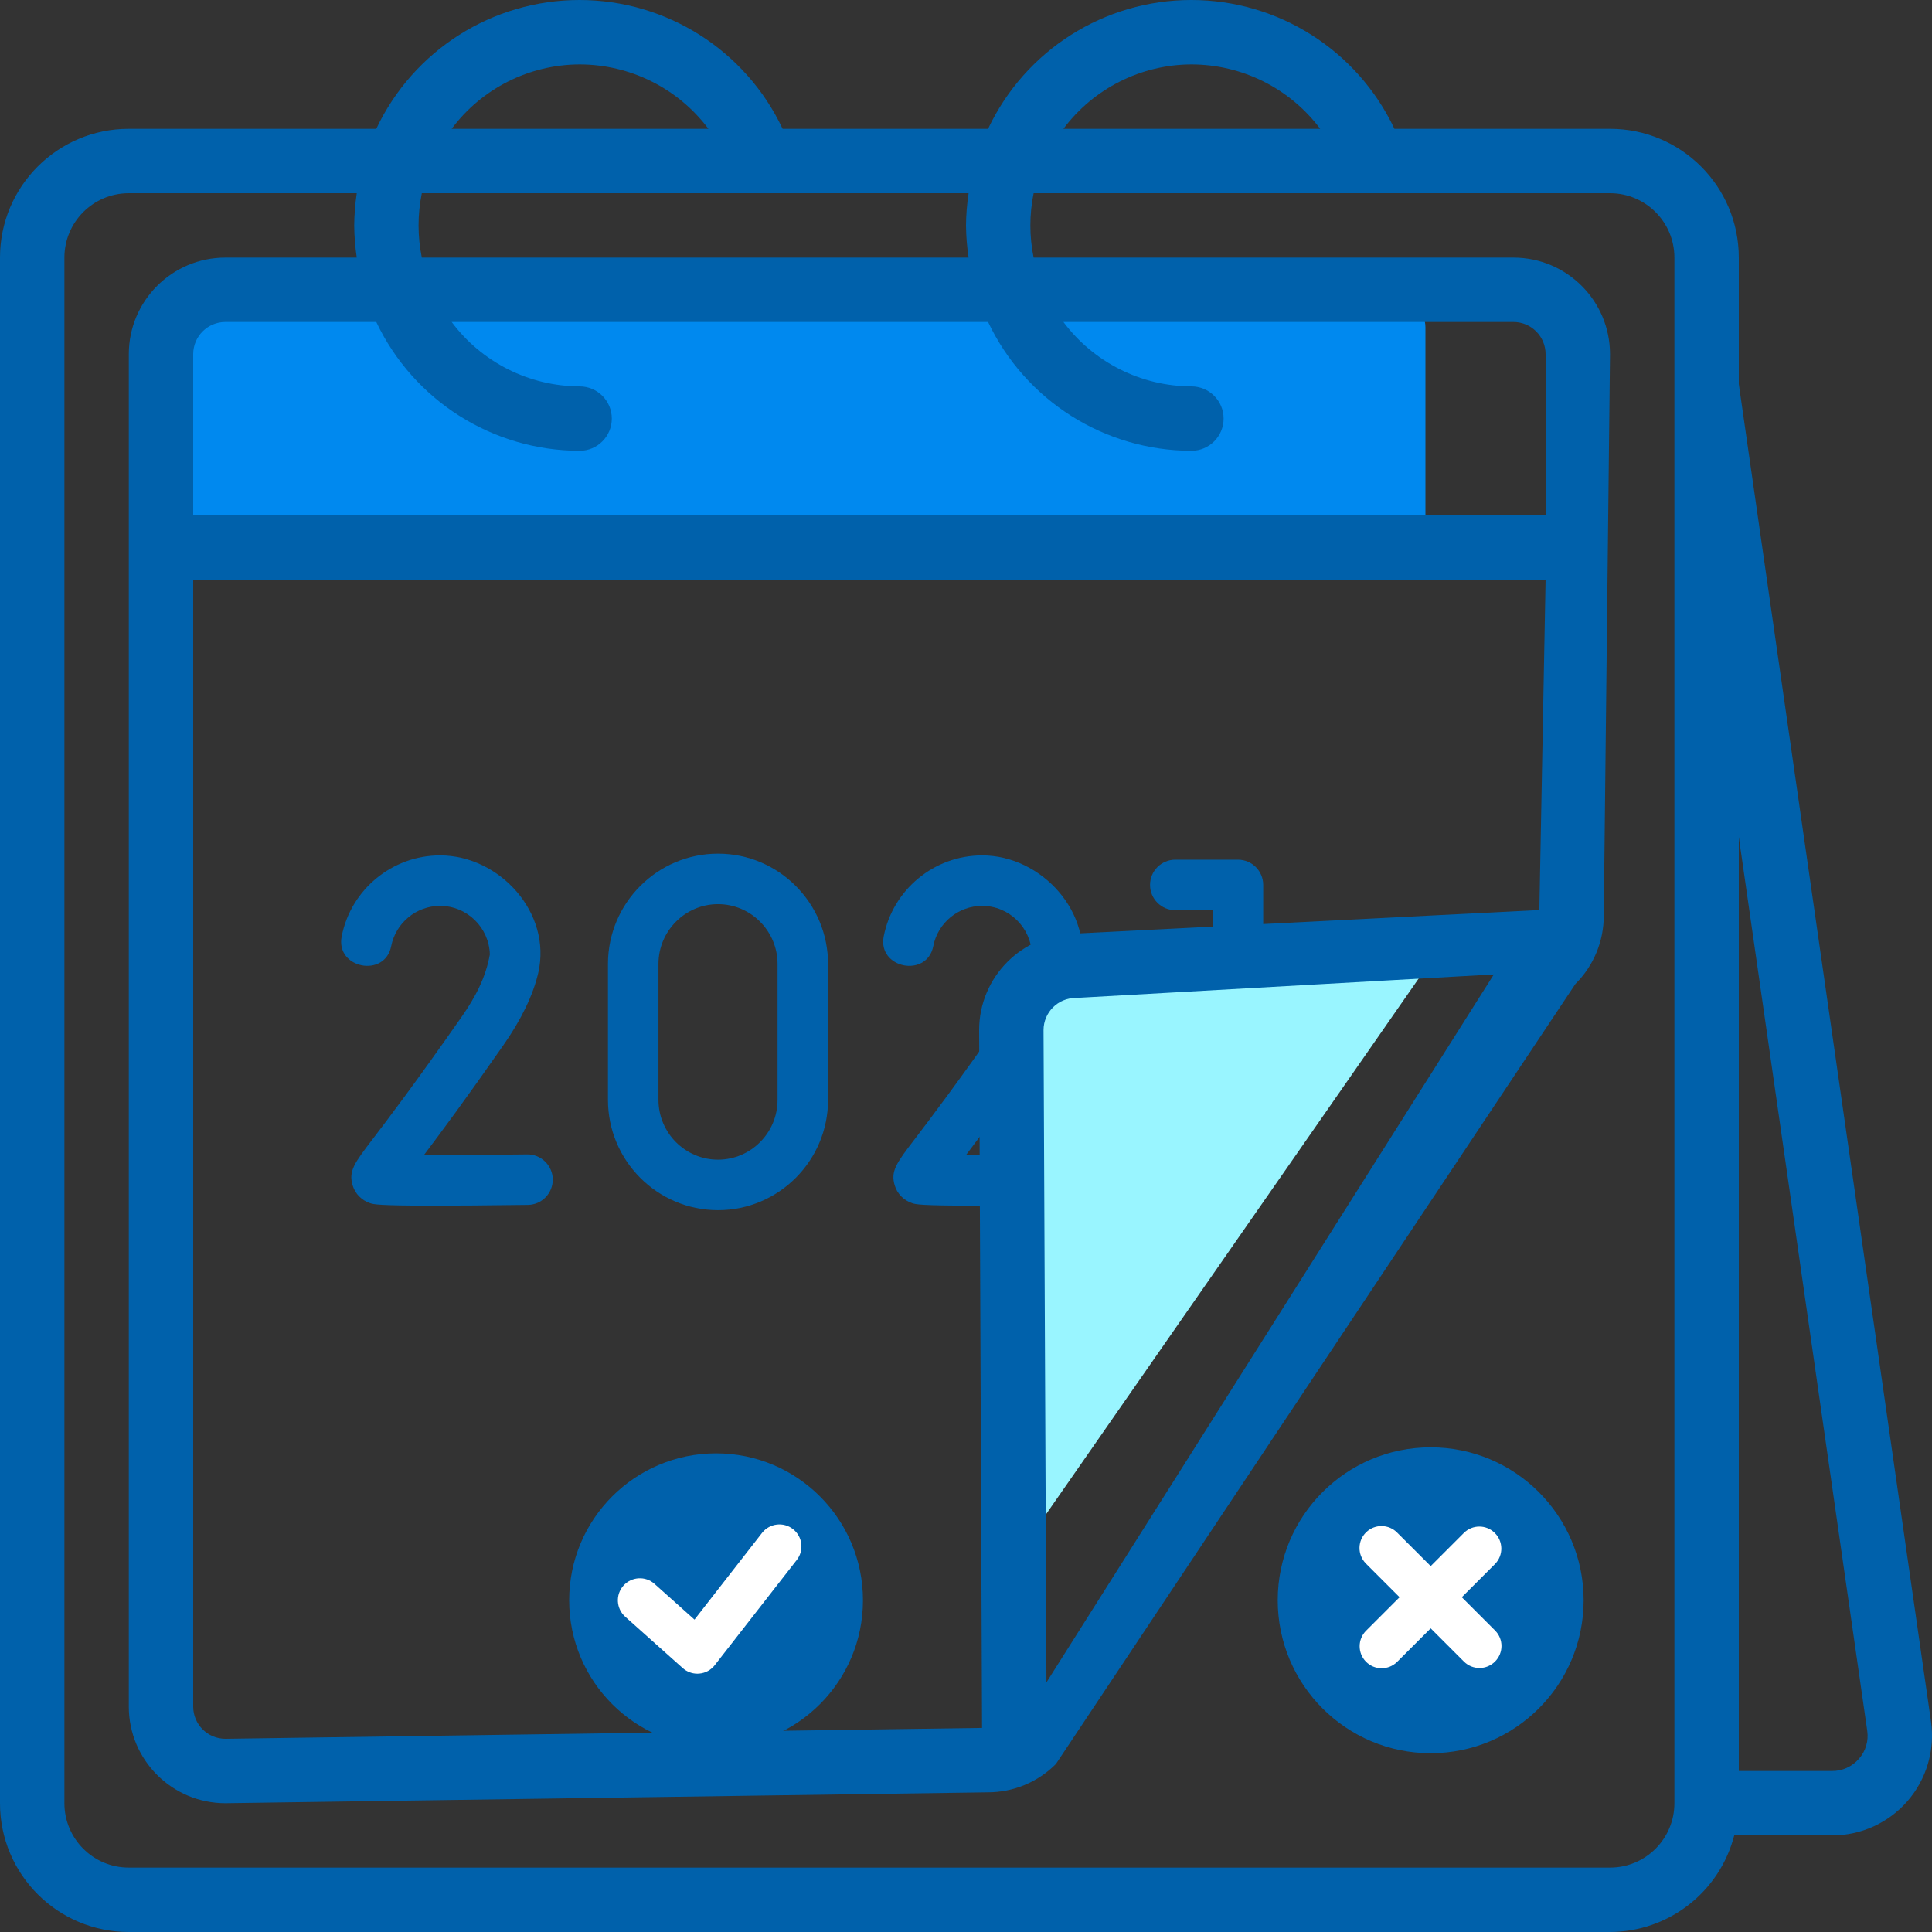
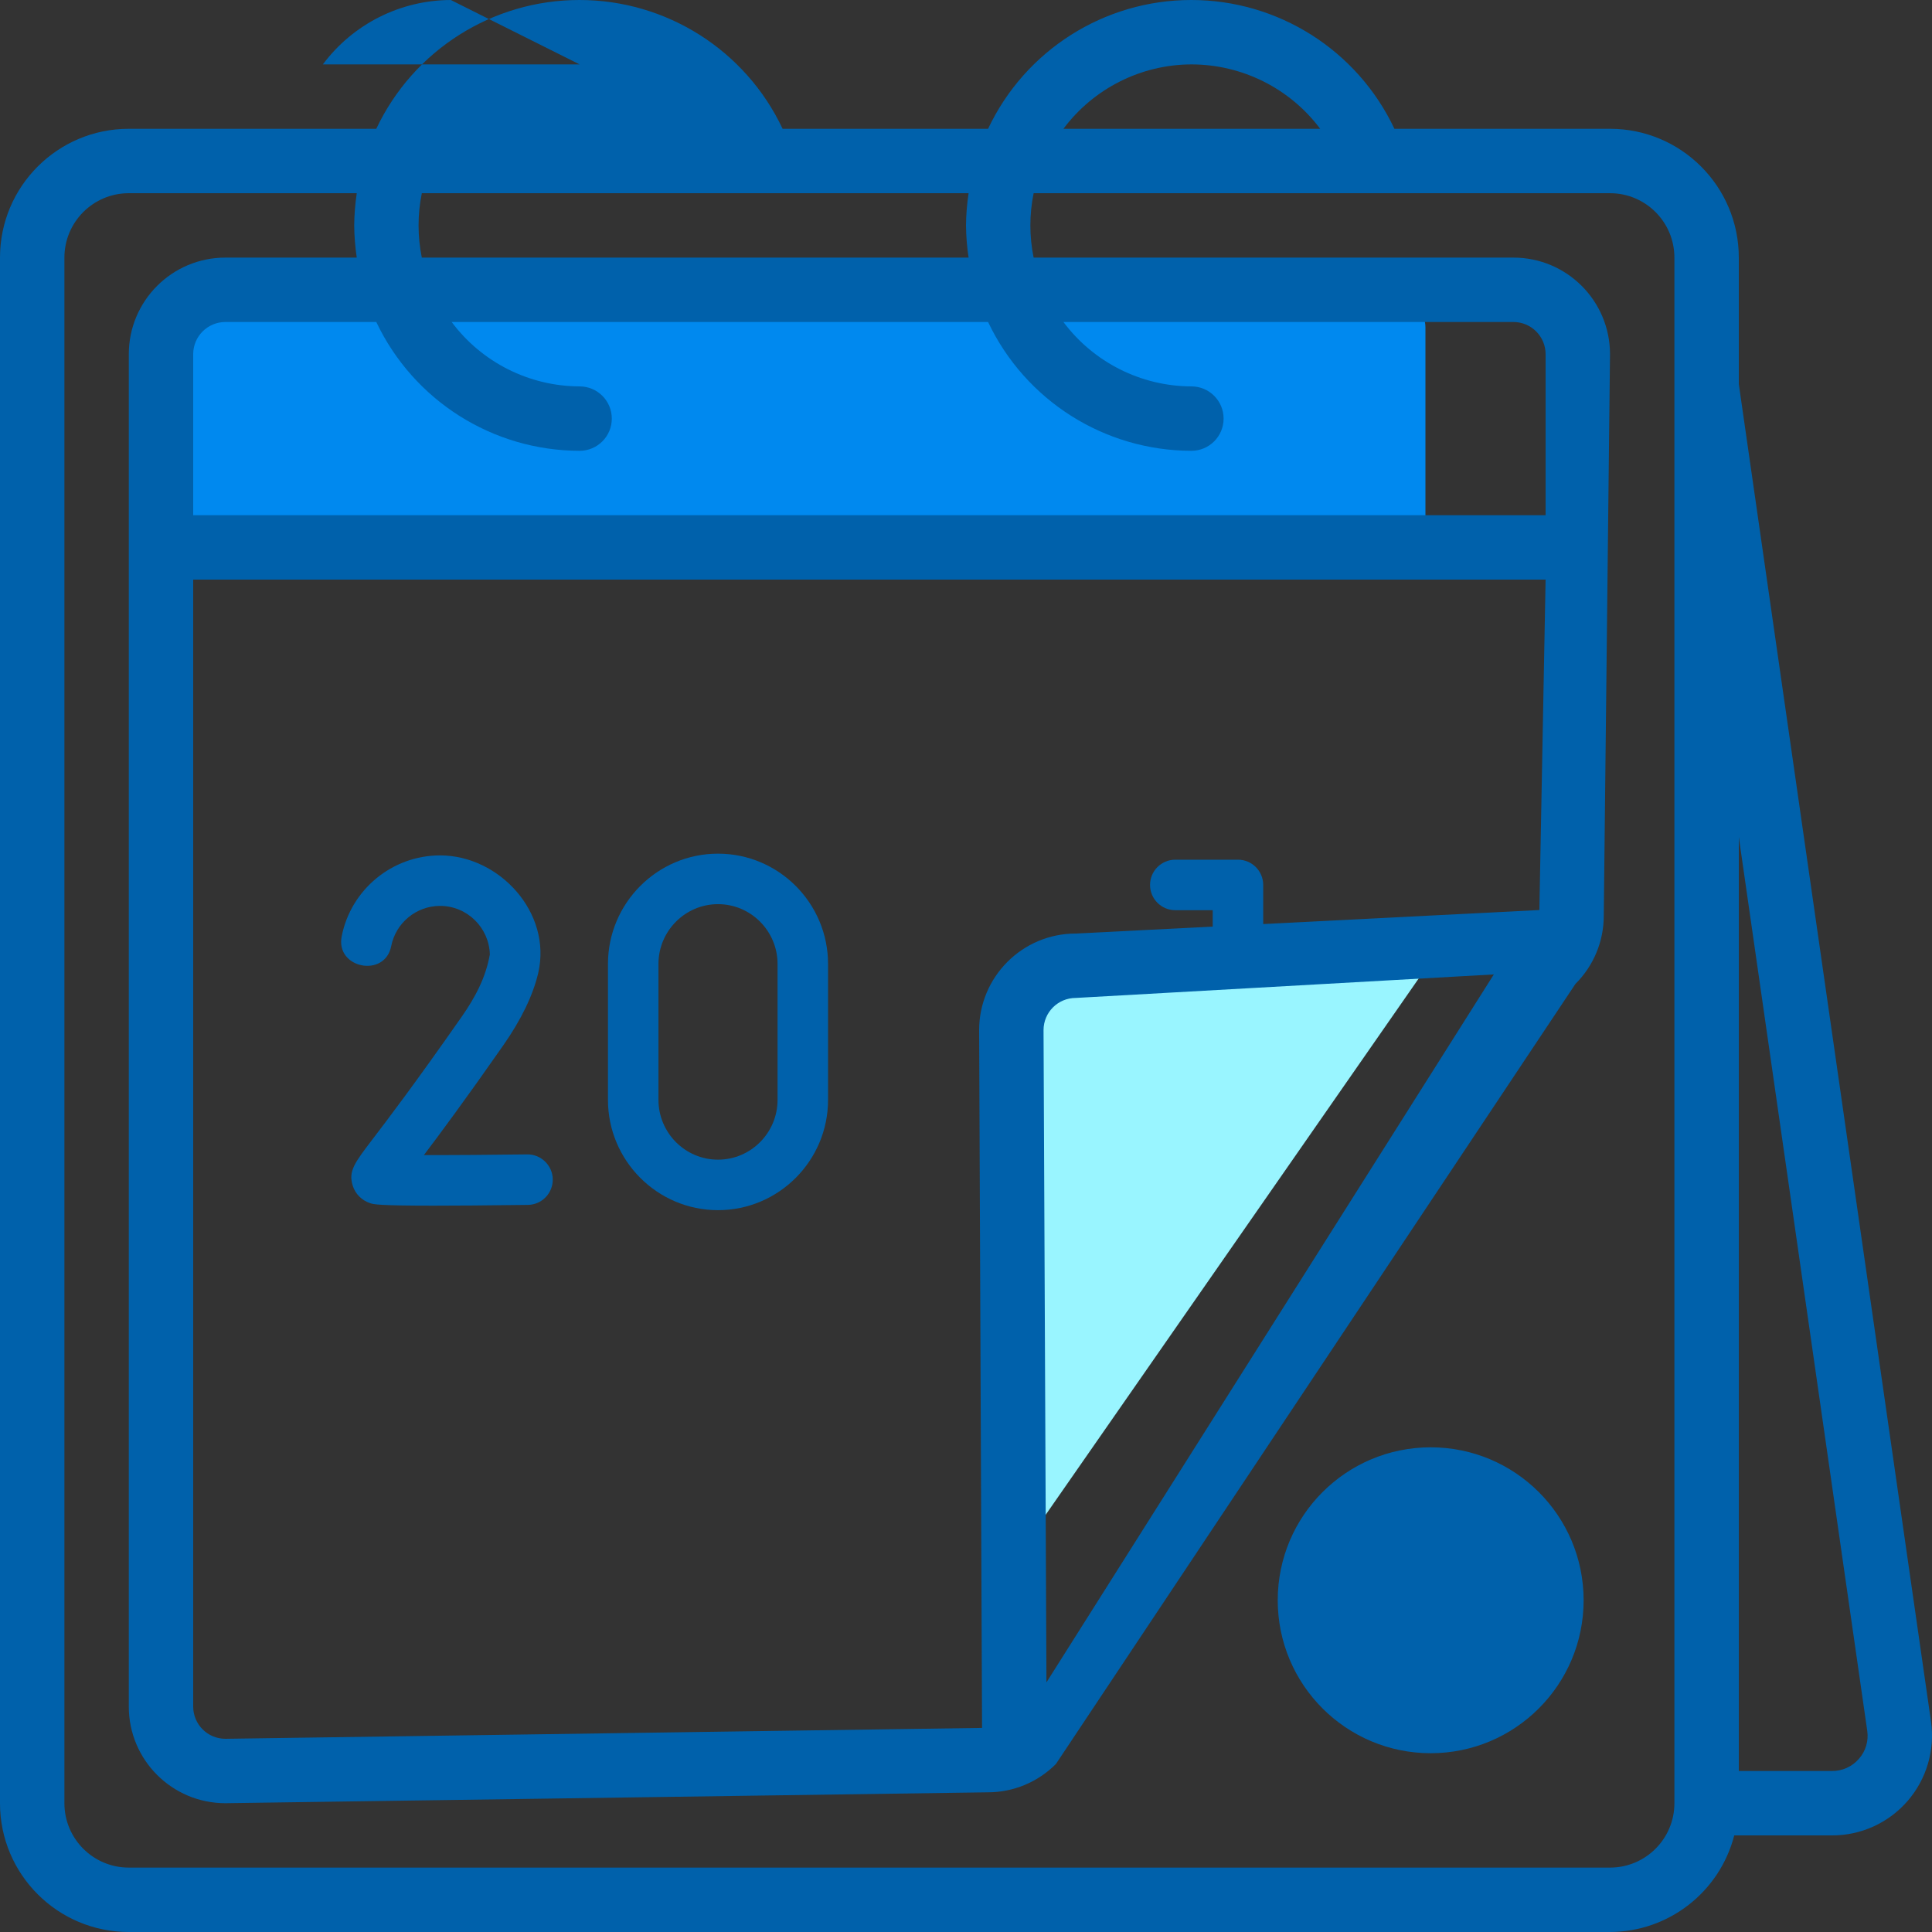
<svg xmlns="http://www.w3.org/2000/svg" xml:space="preserve" width="378px" height="378px" version="1.1" style="shape-rendering:geometricPrecision; text-rendering:geometricPrecision; image-rendering:optimizeQuality; fill-rule:evenodd; clip-rule:evenodd" viewBox="0 0 378 378">
  <rect x="0" y="0" width="378" height="378" fill="#333333" stroke="none" />
  <defs>
    <style type="text/css">
   
    .str0 {stroke:#0061AB;stroke-width:2.36;stroke-miterlimit:22.926}
    .fil0 {fill:#0089EF}
    .fil2 {fill:#99F5FF}
    .fil1 {fill:#0061AB;fill-rule:nonzero}
    .fil3 {fill:white;fill-rule:nonzero}
   
  </style>
  </defs>
  <g id="Capa_x0020_1">
    <path class="fil0" d="M40.86 58.22l232.17 0c3.22,0 5.86,2.63 5.86,5.85l0 38.98 -243.89 0 0 -38.98c0,-3.22 2.63,-5.85 5.86,-5.85z" />
    <g id="_1743745053120">
      <path class="fil1" d="M242.21 235.59c2.73,0 4.94,-2.21 4.94,-4.94l0 -57.51c0,-2.73 -2.21,-4.94 -4.94,-4.94l-12.26 0c-2.73,0 -4.94,2.21 -4.94,4.94 0,2.73 2.21,4.94 4.94,4.94l7.32 0 0 52.57c0,2.73 2.21,4.94 4.94,4.94z" />
      <path class="fil1" d="M105.31 190.35c2.71,-11.75 -7.58,-22.99 -19.21,-22.99 -9.35,0 -17.45,6.67 -19.25,15.85 -1.23,6.27 8.47,8.17 9.69,1.9 0.9,-4.56 4.92,-7.87 9.56,-7.87 5.28,0 9.59,4.23 9.74,9.49 -0.8,4.54 -2.85,8.38 -5.49,12.17 -9.11,13.04 -14.54,20.18 -17.47,24.01 -3.54,4.65 -4.74,6.22 -3.87,9.06 0.51,1.62 1.74,2.87 3.4,3.43 0.67,0.22 1.47,0.49 12.37,0.49 4.35,0 10.3,-0.04 18.49,-0.15 2.73,-0.03 4.91,-2.27 4.88,-5 -0.04,-2.73 -2.3,-4.92 -5,-4.88 -7.08,0.09 -14.65,0.15 -20.21,0.13 3.23,-4.27 8.21,-10.99 15.51,-21.44 3.55,-5.08 5.85,-9.86 6.86,-14.2l0 0z" />
-       <path class="fil1" d="M211.36 190.35c2.72,-11.75 -7.58,-22.99 -19.2,-22.99 -9.36,0 -17.46,6.67 -19.26,15.85 -1.22,6.27 8.47,8.17 9.7,1.9 0.89,-4.56 4.91,-7.87 9.56,-7.87 5.27,0 9.58,4.23 9.73,9.49 -0.79,4.54 -2.84,8.37 -5.49,12.17 -9.1,13.04 -14.54,20.17 -17.46,24.01 -3.55,4.65 -4.74,6.22 -3.87,9.06 0.5,1.62 1.74,2.87 3.4,3.43 0.67,0.22 1.46,0.49 12.37,0.49 4.34,0 10.3,-0.04 18.49,-0.15 2.73,-0.03 4.91,-2.27 4.87,-5 -0.03,-2.73 -2.28,-4.92 -5,-4.88 -7.07,0.09 -14.64,0.15 -20.2,0.13 3.23,-4.27 8.2,-10.99 15.5,-21.44 3.55,-5.08 5.86,-9.86 6.86,-14.2l0 0z" />
      <path class="fil1" d="M162.01 215.19l0 -26.59c0,-11.9 -9.66,-21.58 -21.53,-21.58 -11.87,0 -21.53,9.68 -21.53,21.58l0 26.59c0,11.9 9.66,21.58 21.53,21.58 11.87,0 21.53,-9.68 21.53,-21.58zm-33.18 0l0 -26.59c0,-6.45 5.23,-11.7 11.65,-11.7 6.42,0 11.65,5.25 11.65,11.7l0 26.59c0,6.45 -5.23,11.7 -11.65,11.7 -6.42,0 -11.65,-5.25 -11.65,-11.7z" />
    </g>
    <polygon class="fil2" points="201.85,300.31 279.27,189 205.12,190.48 196.4,199.81 199.52,300.31 " />
-     <path id="Shape" class="fil1" d="M340.2 75.13l0 -24.73c0,-13.92 -11.28,-25.2 -25.2,-25.2l-42.18 0c-7.25,-15.38 -22.74,-25.2 -39.75,-25.2 -17.01,0 -32.49,9.82 -39.75,25.2l-40.2 0c-7.25,-15.38 -22.74,-25.2 -39.75,-25.2 -17.01,0 -32.49,9.82 -39.75,25.2l-48.42 0c-13.92,0 -25.2,11.28 -25.2,25.2l0 302.4c0,13.92 11.28,25.2 25.2,25.2l289.8 0c11.46,-0.04 21.44,-7.8 24.31,-18.9l19.12 0c5.66,0.02 11.05,-2.43 14.77,-6.7 3.72,-4.28 5.4,-9.95 4.61,-15.56l-37.61 -261.71zm-107.1 -62.53c9.92,0.01 19.25,4.67 25.2,12.6l-50.24 0c5.91,-7.9 15.18,-12.57 25.04,-12.6zm0 75.6c3.48,0 6.3,-2.82 6.3,-6.3 0,-3.48 -2.82,-6.3 -6.3,-6.3 -9.86,-0.03 -19.13,-4.7 -25.04,-12.6l88.04 0c3.48,0 6.3,2.82 6.3,6.3l0 31.5 -264.6 0 0 -31.5c0,-3.48 2.82,-6.3 6.3,-6.3l29.52 0c7.29,15.37 22.77,25.18 39.78,25.2 3.48,0 6.3,-2.82 6.3,-6.3 0,-3.48 -2.82,-6.3 -6.3,-6.3 -9.86,-0.03 -19.14,-4.7 -25.03,-12.6l104.95 0c7.29,15.37 22.77,25.18 39.78,25.2l0 0zm68.08 89.85l-90.71 4.6c-10.44,0 -18.9,8.47 -18.9,18.9l0.57 136.52 -148.04 2.13c-3.48,0 -6.3,-2.82 -6.3,-6.3l0 -220.5 264.6 0 -1.22 64.65zm-8.91 12.6l-87.53 138.51 -0.57 -127.61c0,-3.48 2.82,-6.3 6.3,-6.3l81.8 -4.6zm-209.74 -140.25c-0.85,-4.16 -0.85,-8.44 0,-12.6l106.98 0c-0.32,2.09 -0.49,4.19 -0.51,6.3 0.02,2.11 0.19,4.22 0.51,6.3l-106.98 0zm30.87 -37.8c9.92,0.01 19.25,4.67 25.2,12.6l-50.23 0c5.89,-7.9 15.17,-12.57 25.03,-12.6zm214.2 340.2c0,6.96 -5.64,12.6 -12.6,12.6l-289.8 0c-6.96,0 -12.6,-5.64 -12.6,-12.6l0 -302.4c0,-6.96 5.64,-12.6 12.6,-12.6l44.6 0c-0.31,2.09 -0.48,4.19 -0.5,6.3 0.02,2.11 0.19,4.22 0.5,6.3l-25.7 0c-10.44,0 -18.9,8.46 -18.9,18.9l0 264.6c0,10.44 8.46,18.9 18.9,18.9l149.13 -2.13c5.01,0.01 9.82,-1.98 13.36,-5.54l101.65 -152.63c3.56,-3.54 5.55,-8.35 5.54,-13.36l1.22 -109.84c0,-10.44 -8.46,-18.9 -18.9,-18.9l-93.87 0c-0.85,-4.16 -0.85,-8.44 0,-12.6l112.77 0c6.96,0 12.6,5.64 12.6,12.6l0 302.4zm36.12 -8.71c-1.32,1.55 -3.26,2.43 -5.29,2.41l-18.23 0 0 -182.74 25.13 174.87c0.29,1.97 -0.29,3.97 -1.61,5.46l0 0z" />
+     <path id="Shape" class="fil1" d="M340.2 75.13l0 -24.73c0,-13.92 -11.28,-25.2 -25.2,-25.2l-42.18 0c-7.25,-15.38 -22.74,-25.2 -39.75,-25.2 -17.01,0 -32.49,9.82 -39.75,25.2l-40.2 0c-7.25,-15.38 -22.74,-25.2 -39.75,-25.2 -17.01,0 -32.49,9.82 -39.75,25.2l-48.42 0c-13.92,0 -25.2,11.28 -25.2,25.2l0 302.4c0,13.92 11.28,25.2 25.2,25.2l289.8 0c11.46,-0.04 21.44,-7.8 24.31,-18.9l19.12 0c5.66,0.02 11.05,-2.43 14.77,-6.7 3.72,-4.28 5.4,-9.95 4.61,-15.56l-37.61 -261.71zm-107.1 -62.53c9.92,0.01 19.25,4.67 25.2,12.6l-50.24 0c5.91,-7.9 15.18,-12.57 25.04,-12.6zm0 75.6c3.48,0 6.3,-2.82 6.3,-6.3 0,-3.48 -2.82,-6.3 -6.3,-6.3 -9.86,-0.03 -19.13,-4.7 -25.04,-12.6l88.04 0c3.48,0 6.3,2.82 6.3,6.3l0 31.5 -264.6 0 0 -31.5c0,-3.48 2.82,-6.3 6.3,-6.3l29.52 0c7.29,15.37 22.77,25.18 39.78,25.2 3.48,0 6.3,-2.82 6.3,-6.3 0,-3.48 -2.82,-6.3 -6.3,-6.3 -9.86,-0.03 -19.14,-4.7 -25.03,-12.6l104.95 0c7.29,15.37 22.77,25.18 39.78,25.2l0 0zm68.08 89.85l-90.71 4.6c-10.44,0 -18.9,8.47 -18.9,18.9l0.57 136.52 -148.04 2.13c-3.48,0 -6.3,-2.82 -6.3,-6.3l0 -220.5 264.6 0 -1.22 64.65zm-8.91 12.6l-87.53 138.51 -0.57 -127.61c0,-3.48 2.82,-6.3 6.3,-6.3l81.8 -4.6zm-209.74 -140.25c-0.85,-4.16 -0.85,-8.44 0,-12.6l106.98 0c-0.32,2.09 -0.49,4.19 -0.51,6.3 0.02,2.11 0.19,4.22 0.51,6.3l-106.98 0zm30.87 -37.8l-50.23 0c5.89,-7.9 15.17,-12.57 25.03,-12.6zm214.2 340.2c0,6.96 -5.64,12.6 -12.6,12.6l-289.8 0c-6.96,0 -12.6,-5.64 -12.6,-12.6l0 -302.4c0,-6.96 5.64,-12.6 12.6,-12.6l44.6 0c-0.31,2.09 -0.48,4.19 -0.5,6.3 0.02,2.11 0.19,4.22 0.5,6.3l-25.7 0c-10.44,0 -18.9,8.46 -18.9,18.9l0 264.6c0,10.44 8.46,18.9 18.9,18.9l149.13 -2.13c5.01,0.01 9.82,-1.98 13.36,-5.54l101.65 -152.63c3.56,-3.54 5.55,-8.35 5.54,-13.36l1.22 -109.84c0,-10.44 -8.46,-18.9 -18.9,-18.9l-93.87 0c-0.85,-4.16 -0.85,-8.44 0,-12.6l112.77 0c6.96,0 12.6,5.64 12.6,12.6l0 302.4zm36.12 -8.71c-1.32,1.55 -3.26,2.43 -5.29,2.41l-18.23 0 0 -182.74 25.13 174.87c0.29,1.97 -0.29,3.97 -1.61,5.46l0 0z" />
    <g id="_1706287999296">
      <path class="fil1 str0" d="M279.92 284.35c15.87,0 28.74,12.87 28.74,28.75 0,15.87 -12.87,28.74 -28.74,28.74 -15.88,0 -28.75,-12.87 -28.75,-28.74 0,-15.88 12.87,-28.75 28.75,-28.75z" />
-       <path class="fil3" d="M286 312.5l6.53 -6.53c1.65,-1.71 1.6,-4.43 -0.11,-6.08 -1.66,-1.62 -4.31,-1.62 -5.98,0l-6.52 6.52 -6.53 -6.52c-1.65,-1.71 -4.38,-1.76 -6.09,-0.11 -1.71,1.65 -1.75,4.38 -0.1,6.08 0.03,0.04 0.07,0.08 0.1,0.11l6.53 6.53 -6.53 6.53c-1.69,1.66 -1.71,4.39 -0.05,6.08 1.67,1.7 4.39,1.72 6.09,0.05 0.02,-0.01 0.03,-0.03 0.05,-0.05l6.53 -6.52 6.52 6.52c1.7,1.67 4.42,1.65 6.09,-0.05 1.65,-1.67 1.65,-4.36 0,-6.03l-6.53 -6.53z" />
    </g>
    <g id="_1706287935696">
-       <path class="fil1" d="M140.1 284.35c15.88,0 28.74,12.87 28.74,28.75 0,15.87 -12.86,28.74 -28.74,28.74 -15.87,0 -28.74,-12.87 -28.74,-28.74 0,-15.88 12.87,-28.75 28.74,-28.75z" />
-       <path class="fil3" d="M136.45 327.46c-1.06,0 -2.08,-0.39 -2.87,-1.09l-11.26 -10.06c-1.77,-1.59 -1.92,-4.31 -0.34,-6.08 1.59,-1.77 4.31,-1.93 6.08,-0.34l7.82 6.99 13.22 -16.97c1.47,-1.87 4.17,-2.21 6.05,-0.74 1.87,1.46 2.21,4.17 0.74,6.04l-16.05 20.59c-0.73,0.94 -1.82,1.54 -3.01,1.64 -0.12,0.01 -0.26,0.02 -0.38,0.02z" />
-     </g>
+       </g>
  </g>
</svg>